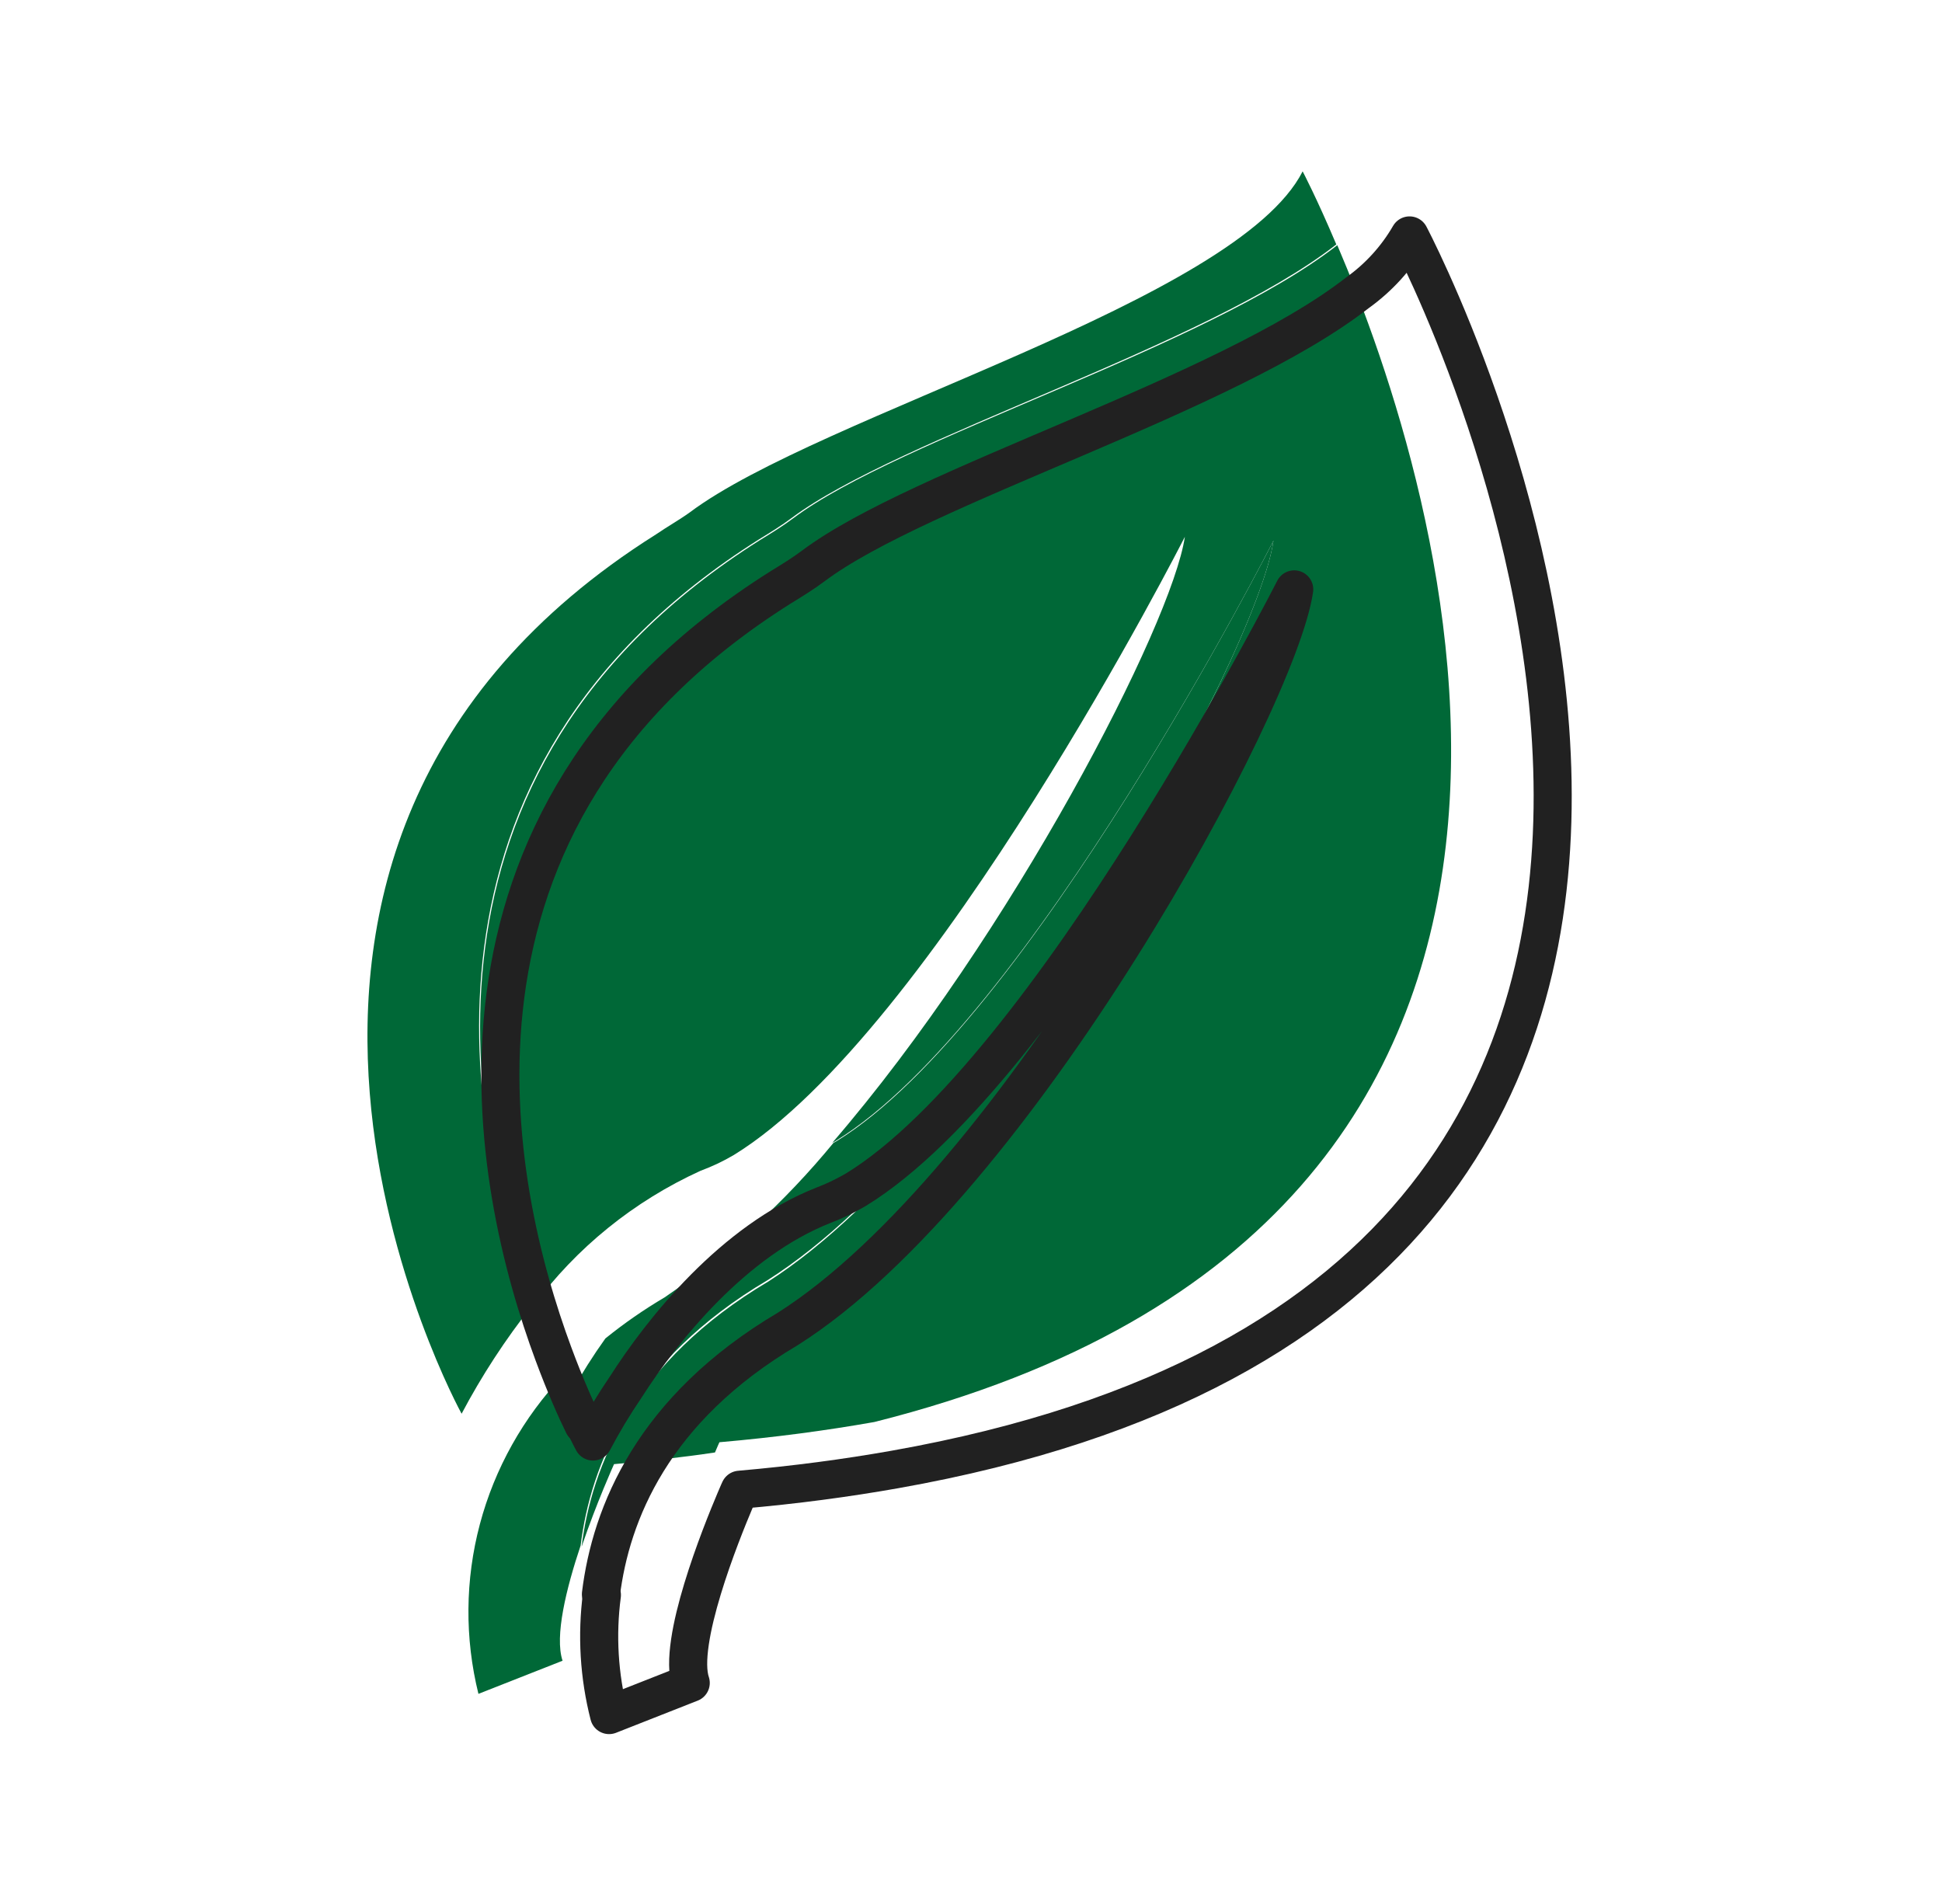
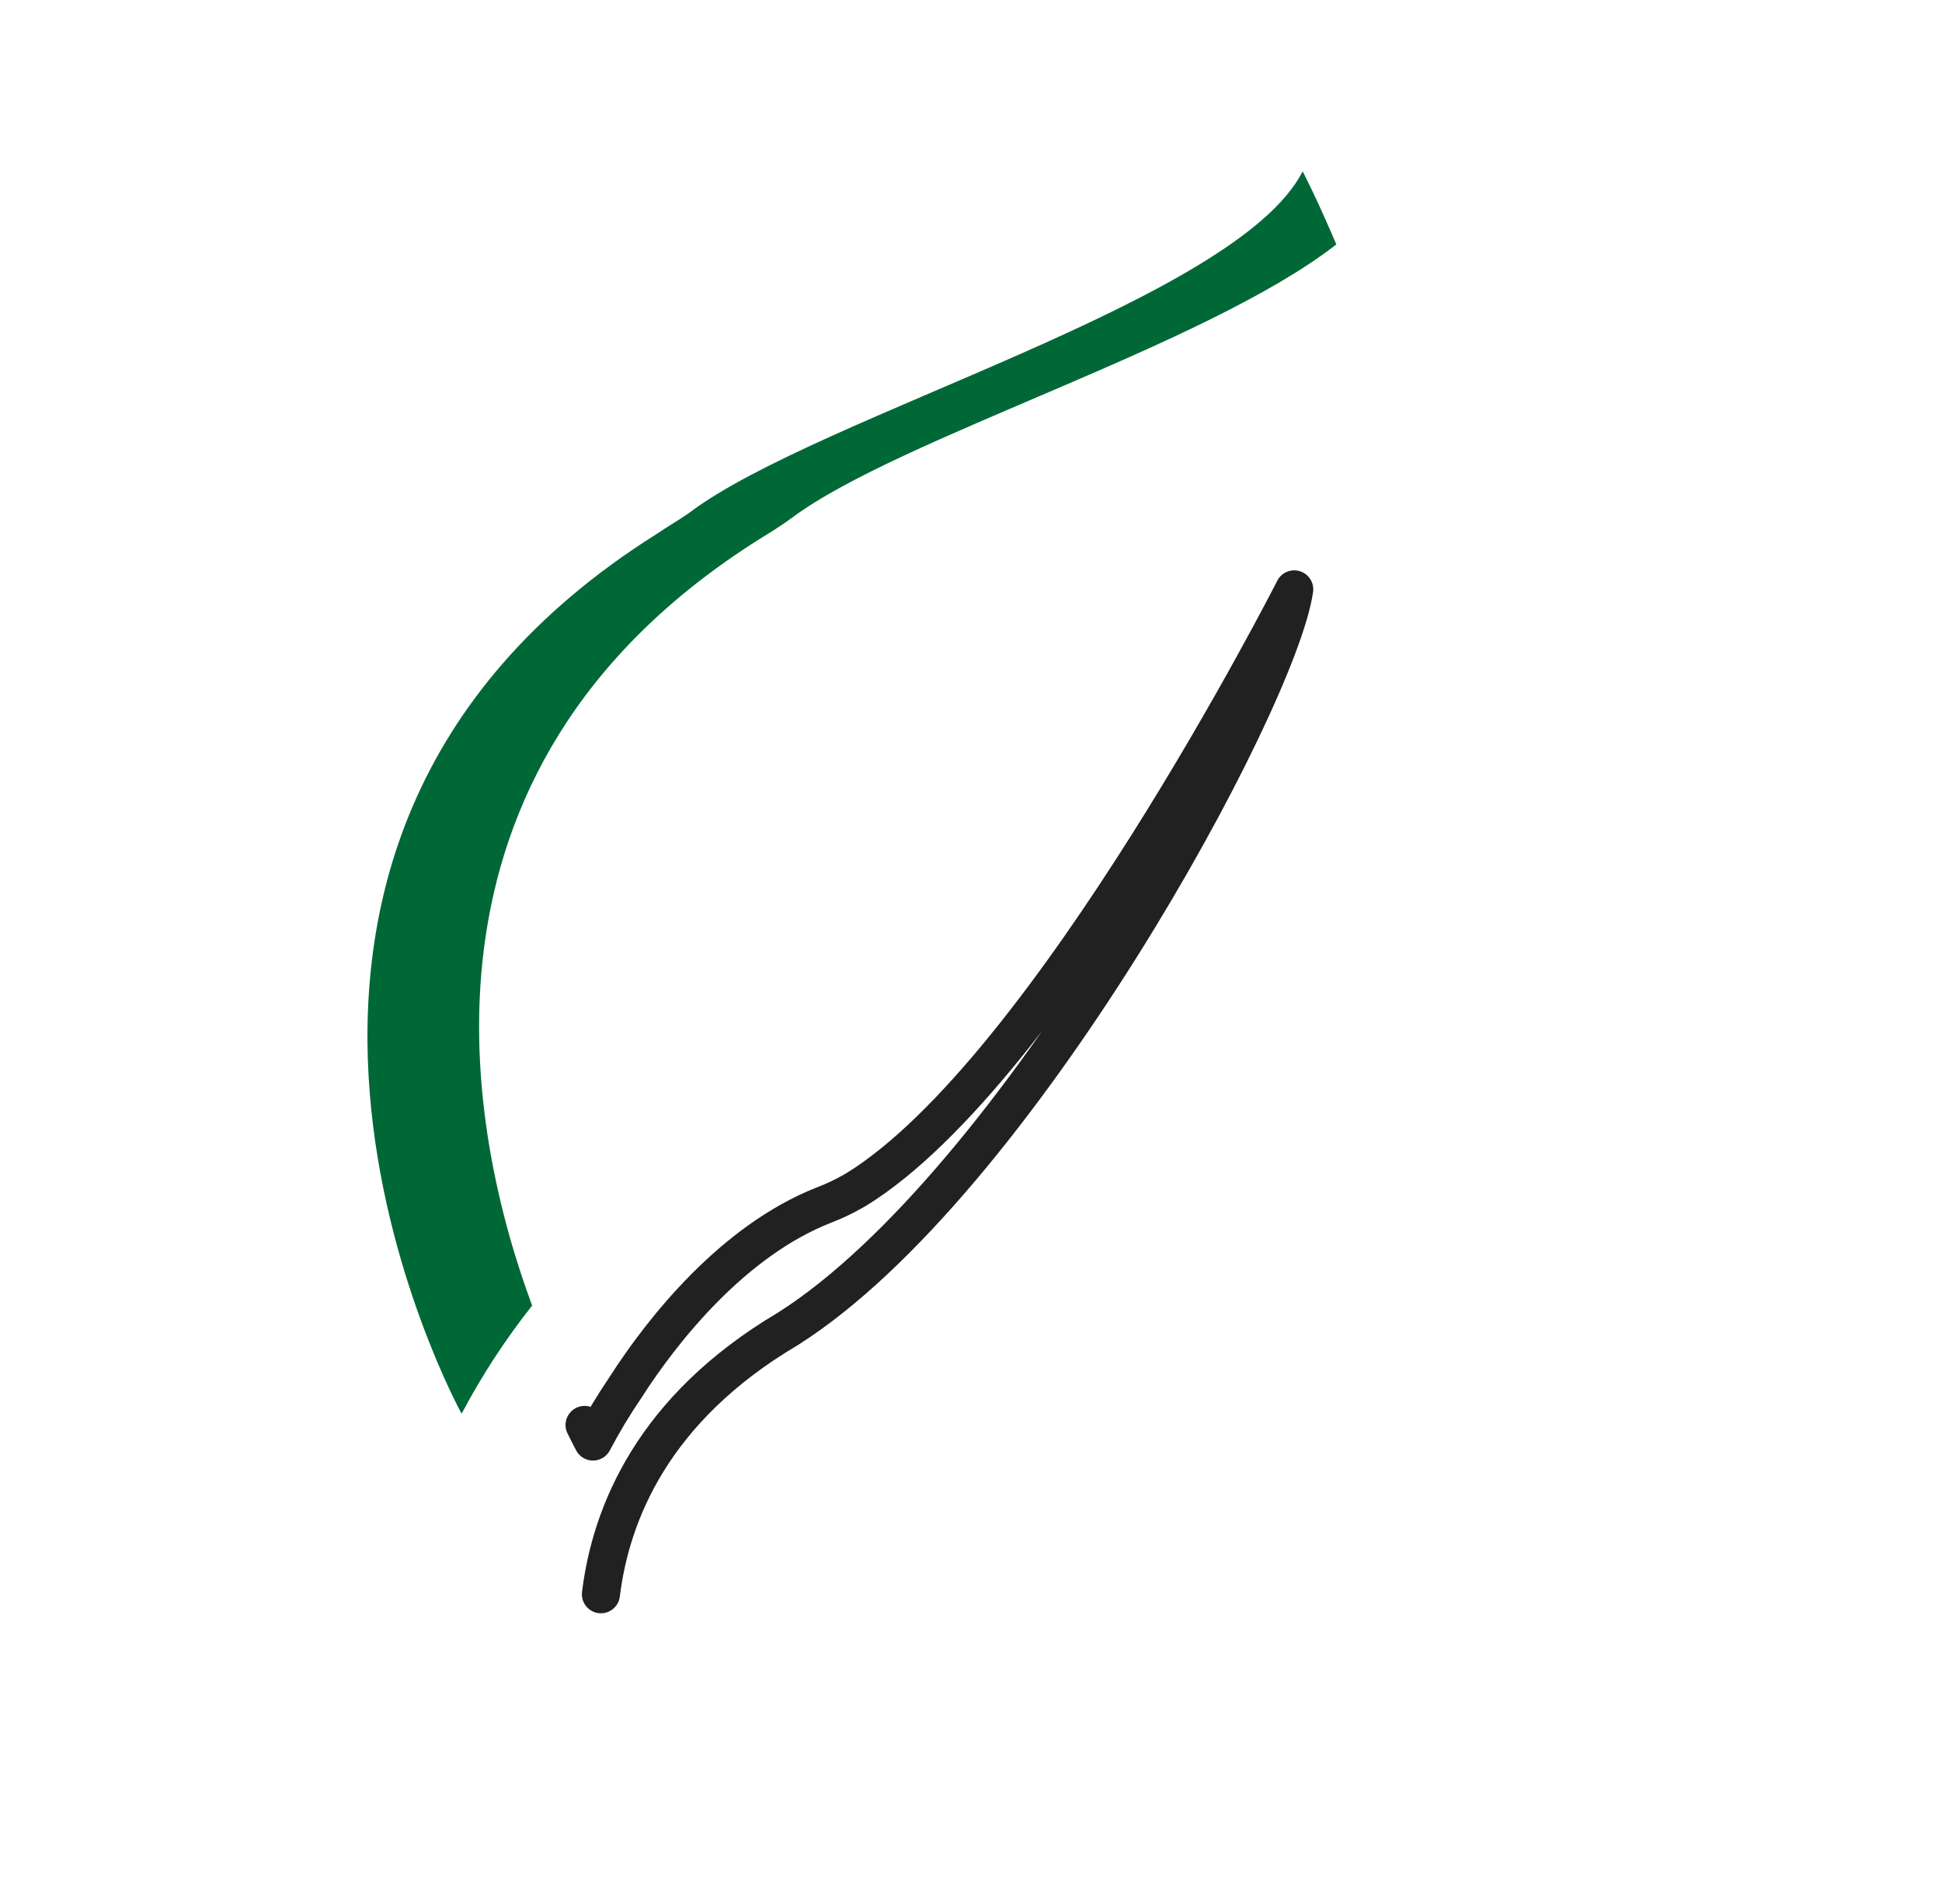
<svg xmlns="http://www.w3.org/2000/svg" fill="none" viewBox="0 0 102 100" height="100" width="102">
-   <path fill="#006837" d="M40.309 67.24C33.212 71.436 31.016 76.951 30.496 81.173C29.743 83.424 29.119 85.945 29.548 87.224L25.129 88.964C24.403 86.033 24.429 82.97 25.205 80.05C25.981 77.131 27.482 74.448 29.574 72.242C29.846 72.805 30.015 73.112 30.015 73.112C30.555 72.142 31.149 71.202 31.796 70.298C32.78 69.502 33.823 68.779 34.915 68.135C38.245 65.859 41.229 63.127 43.778 60.024L43.96 59.921C54.058 53.691 66.886 28.396 66.886 28.396C66.054 34.307 52.317 59.64 40.309 67.24Z" />
  <path fill="#006837" d="M36.228 26.912C43.051 21.794 64.962 15.819 68.419 9C68.419 9 69.16 10.407 70.187 12.838C63.312 18.199 47.248 22.984 41.595 27.194C41.049 27.603 40.464 27.961 39.88 28.319C20.502 40.525 24.7 59.806 27.949 68.57C26.542 70.349 25.302 72.251 24.245 74.251C24.245 74.251 7.974 44.734 34.46 28.064C35.058 27.654 35.695 27.296 36.228 26.912Z" />
-   <path fill="#006837" d="M66.886 28.396C66.886 28.396 54.058 53.691 43.895 59.921L43.713 60.024C53.149 49.085 61.557 32.772 62.233 28.192C62.233 28.192 49.003 54.241 38.541 60.663C37.983 60.992 37.395 61.27 36.786 61.495C33.289 63.09 30.265 65.538 28.001 68.609C24.752 59.845 20.554 40.564 39.931 28.358C40.516 28 41.101 27.641 41.647 27.232C47.248 23.023 63.312 18.276 70.239 12.877C75.515 25.236 88.264 64.054 45.923 74.686C43.389 75.134 40.724 75.492 37.787 75.748C37.787 75.748 37.696 75.94 37.553 76.285C35.851 76.541 34.096 76.733 32.251 76.899C32.251 76.899 31.341 78.908 30.548 81.237C31.068 77.014 33.264 71.5 40.36 67.304C52.317 59.64 66.054 34.307 66.886 28.396Z" />
-   <path stroke-linejoin="round" stroke-linecap="round" stroke-width="2" stroke="#212121" d="M30.639 74.827C30.249 74.034 29.678 72.754 29.067 71.104C25.818 62.34 21.62 43.059 40.997 30.853C41.582 30.494 42.167 30.136 42.713 29.727C48.314 25.517 64.377 20.771 71.304 15.372C72.421 14.572 73.351 13.547 74.034 12.365C74.034 12.365 103.08 67.252 46.989 77.181C44.454 77.629 41.79 77.987 38.853 78.243C38.853 78.243 38.762 78.435 38.619 78.78C37.865 80.559 35.565 86.265 36.28 88.389L31.991 90.078C31.464 88.017 31.336 85.877 31.614 83.77" />
  <path stroke-linejoin="round" stroke-linecap="round" stroke-width="2" stroke="#212121" d="M31.562 83.732C32.082 79.509 34.278 73.995 41.374 69.799C53.383 62.199 67.12 36.866 67.977 30.955C67.977 30.955 55.124 56.249 44.961 62.48L44.779 62.583C44.292 62.86 43.783 63.099 43.258 63.299C38.515 65.167 34.811 69.811 32.861 72.856C32.236 73.775 31.663 74.727 31.146 75.71C31.146 75.71 30.977 75.403 30.704 74.84" />
</svg>